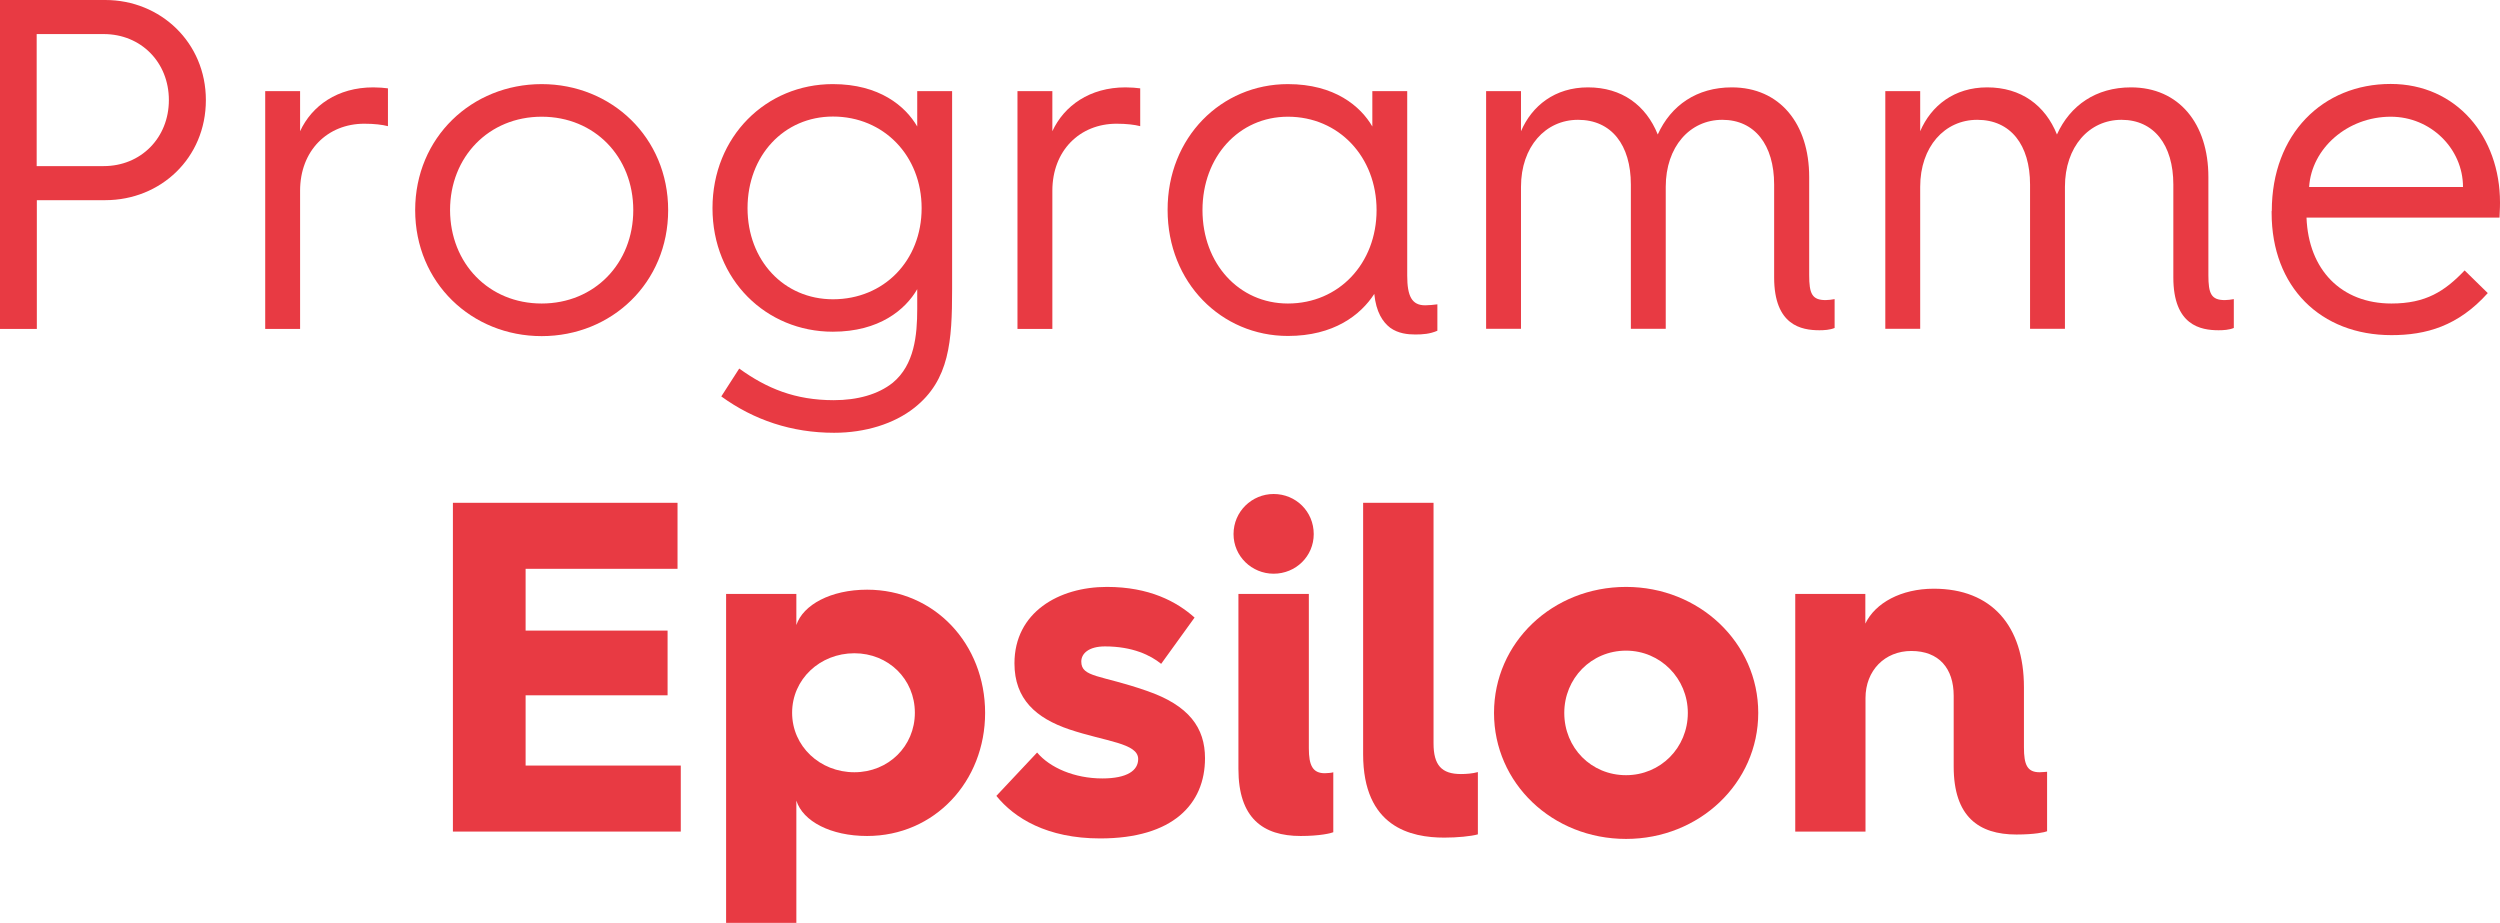
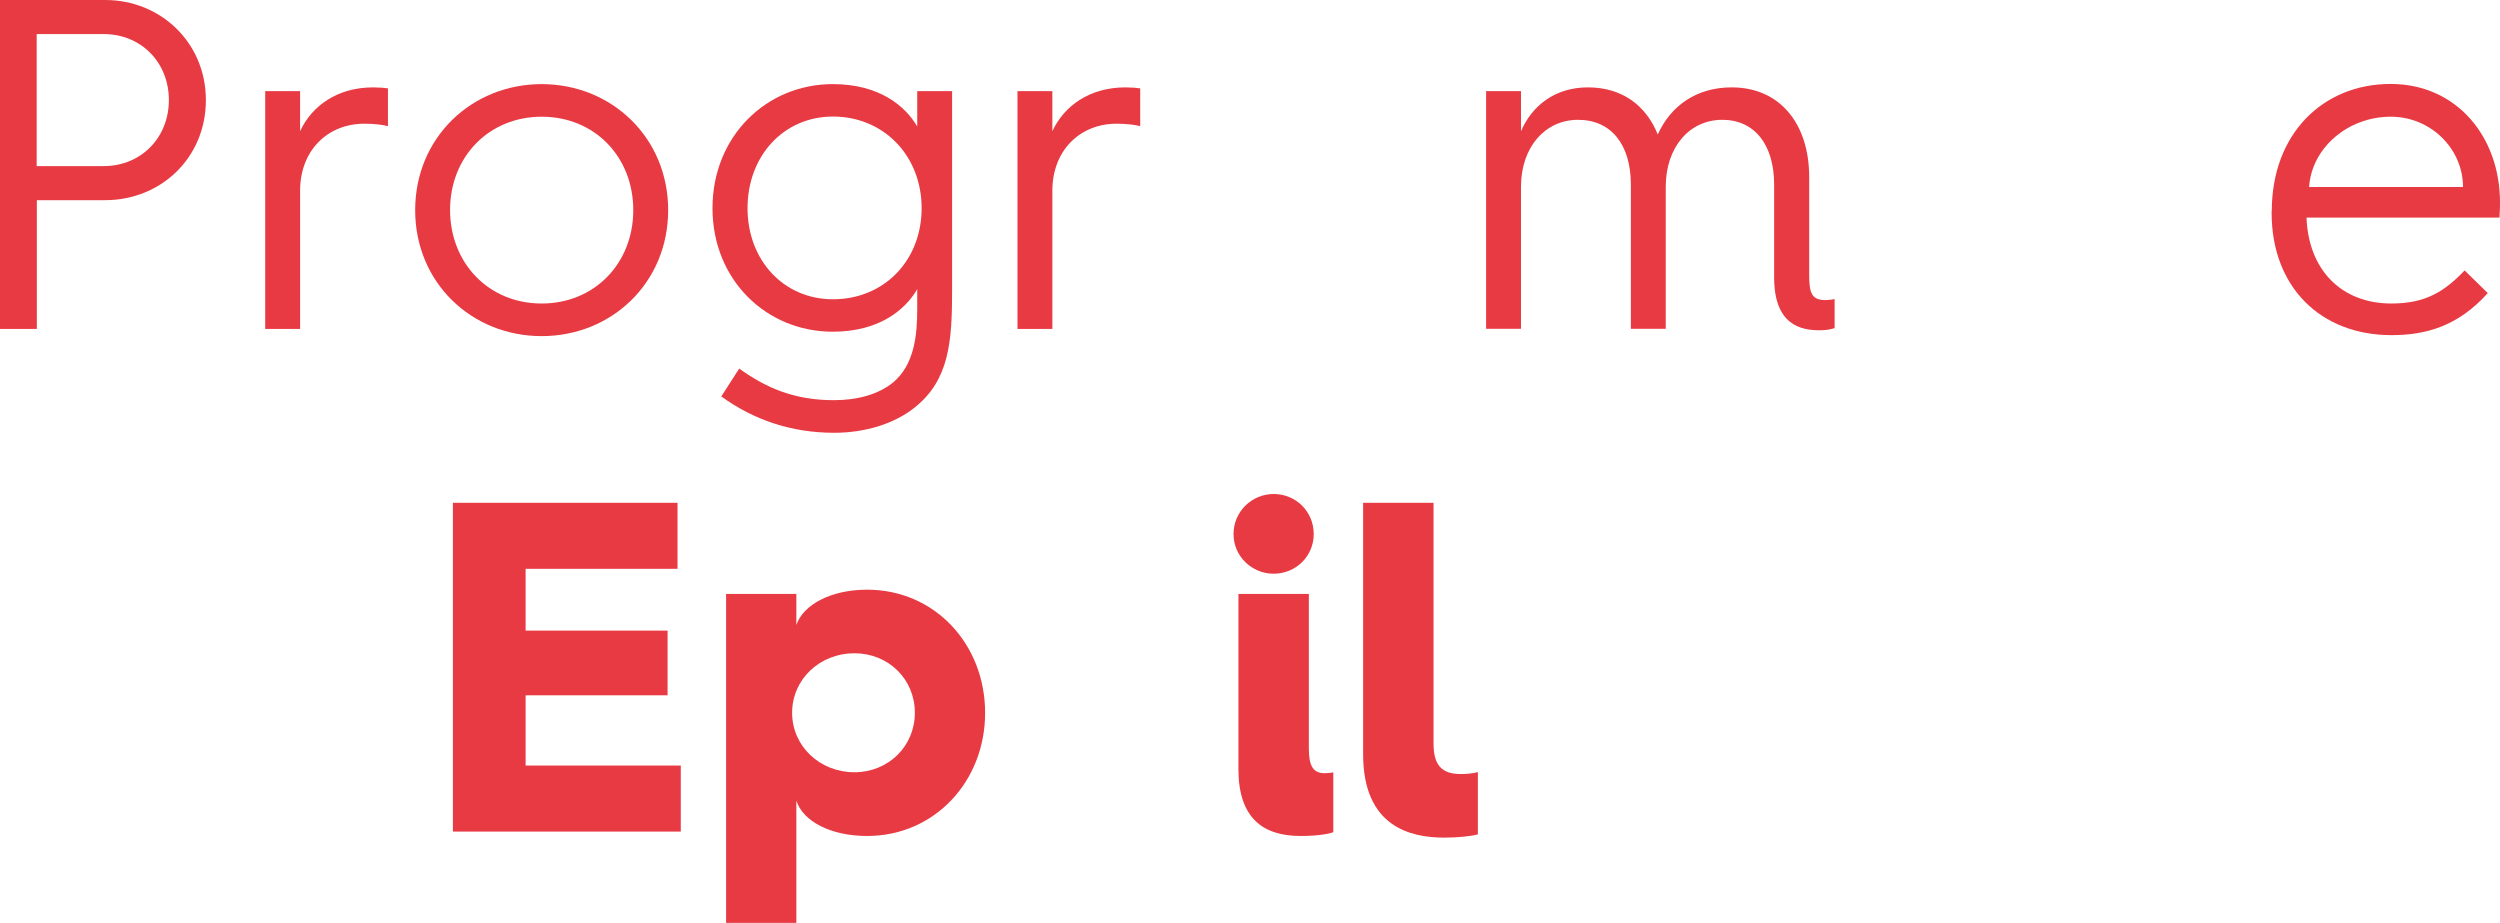
<svg xmlns="http://www.w3.org/2000/svg" version="1.1" id="Vrstva_1" x="0px" y="0px" viewBox="0 0 153.37 56.616" xml:space="preserve" width="153.37" height="56.616">
  <defs id="defs16">
	
	
	
	
	
	
	
	
	
	
	
	
	
	
	
	
</defs>
  <style type="text/css" id="style1">
	.st0{fill:#E83A43;}
</style>
  <g id="g17" transform="translate(0,-0.54)">
    <path class="st0" d="m 0,0.54 h 6.46 c 3.39,0 6.17,2.61 6.17,6.14 0,3.56 -2.78,6.14 -6.17,6.14 h -4.2 v 7.9 H 0 Z m 6.36,10.19 c 2.29,0 4,-1.74 4,-4.05 0,-2.32 -1.71,-4.05 -4,-4.05 H 2.25 v 8.1 z" id="path1" />
    <path class="st0" d="m 16.27,6.13 h 2.14 V 8.59 C 19.13,7.03 20.7,5.9 22.9,5.9 c 0.32,0 0.69,0.03 0.9,0.06 V 8.28 C 23.45,8.19 22.96,8.13 22.35,8.13 c -2.26,0 -3.94,1.65 -3.94,4.11 v 8.48 h -2.14 z" id="path2" />
    <path class="st0" d="m 33.23,5.7 c 4.28,0 7.76,3.27 7.76,7.73 0,4.46 -3.47,7.73 -7.76,7.73 -4.29,0 -7.76,-3.27 -7.76,-7.73 0,-4.46 3.48,-7.73 7.76,-7.73 z m 0,13.46 c 3.24,0 5.62,-2.46 5.62,-5.73 0,-3.27 -2.37,-5.73 -5.62,-5.73 -3.24,0 -5.62,2.46 -5.62,5.73 0.01,3.27 2.38,5.73 5.62,5.73 z" id="path3" />
    <path class="st0" d="m 51.15,25.09 c 1.45,0 2.72,-0.35 3.62,-1.07 1.33,-1.1 1.5,-2.92 1.5,-4.52 v -1.22 c -0.72,1.25 -2.32,2.61 -5.18,2.61 -4.08,0 -7.38,-3.18 -7.38,-7.58 0,-4.4 3.3,-7.61 7.38,-7.61 2.87,0 4.46,1.36 5.18,2.6 V 6.13 h 2.14 v 12.16 c 0,3.16 -0.15,5.56 -2.32,7.27 -1.24,0.98 -3.01,1.53 -4.92,1.53 -2.6,0 -4.92,-0.78 -6.92,-2.23 l 1.1,-1.71 c 1.69,1.22 3.43,1.94 5.8,1.94 z M 51.1,18.9 c 3.13,0 5.44,-2.37 5.44,-5.59 0,-3.21 -2.32,-5.62 -5.44,-5.62 -3.01,0 -5.24,2.4 -5.24,5.62 0,3.21 2.23,5.59 5.24,5.59 z" id="path4" />
    <path class="st0" d="m 62.42,6.13 h 2.14 v 2.46 c 0.72,-1.56 2.29,-2.69 4.49,-2.69 0.32,0 0.69,0.03 0.9,0.06 V 8.28 C 69.6,8.19 69.11,8.13 68.5,8.13 c -2.26,0 -3.94,1.65 -3.94,4.11 v 8.48 h -2.14 z" id="path5" />
-     <path class="st0" d="m 79.01,5.7 c 2.87,0 4.46,1.36 5.18,2.6 V 6.13 h 2.14 v 11.32 c 0,1.27 0.29,1.82 1.1,1.82 0.2,0 0.55,-0.03 0.75,-0.06 v 1.62 c -0.46,0.2 -0.9,0.23 -1.36,0.23 -0.46,0 -1.04,-0.06 -1.53,-0.41 -0.46,-0.35 -0.87,-0.96 -0.98,-2.08 -0.84,1.3 -2.49,2.58 -5.3,2.58 -4.08,0 -7.38,-3.27 -7.38,-7.73 C 71.62,8.97 74.92,5.7 79.01,5.7 Z m 0,13.46 c 3.13,0 5.44,-2.46 5.44,-5.73 0,-3.27 -2.32,-5.73 -5.44,-5.73 -3.01,0 -5.24,2.46 -5.24,5.73 0,3.27 2.23,5.73 5.24,5.73 z" id="path6" />
    <path class="st0" d="m 91.17,6.13 h 2.14 v 2.46 c 0.67,-1.56 2.08,-2.69 4.11,-2.69 2.08,0 3.56,1.1 4.28,2.89 0.81,-1.79 2.4,-2.89 4.54,-2.89 2.95,0 4.75,2.23 4.75,5.5 v 6.02 c 0,1.13 0.17,1.53 1.01,1.53 0.17,0 0.38,-0.03 0.55,-0.06 v 1.77 c -0.29,0.12 -0.64,0.14 -0.93,0.14 -1.1,0 -2.78,-0.29 -2.78,-3.24 v -5.7 c 0,-2.43 -1.19,-3.97 -3.18,-3.97 -1.99,0 -3.47,1.65 -3.47,4.11 v 8.71 h -2.14 v -8.85 c 0,-2.43 -1.19,-3.97 -3.24,-3.97 -2,0 -3.5,1.65 -3.5,4.11 v 8.71 h -2.14 z" id="path7" />
-     <path class="st0" d="m 115.66,6.13 h 2.14 v 2.46 c 0.67,-1.56 2.08,-2.69 4.11,-2.69 2.08,0 3.56,1.1 4.28,2.89 0.81,-1.79 2.4,-2.89 4.54,-2.89 2.95,0 4.75,2.23 4.75,5.5 v 6.02 c 0,1.13 0.17,1.53 1.01,1.53 0.17,0 0.38,-0.03 0.55,-0.06 v 1.77 c -0.29,0.12 -0.64,0.14 -0.93,0.14 -1.1,0 -2.78,-0.29 -2.78,-3.24 v -5.7 c 0,-2.43 -1.19,-3.97 -3.18,-3.97 -1.99,0 -3.47,1.65 -3.47,4.11 v 8.71 h -2.14 v -8.85 c 0,-2.43 -1.19,-3.97 -3.24,-3.97 -2,0 -3.5,1.65 -3.5,4.11 v 8.71 h -2.14 z" id="path8" />
    <path class="st0" d="m 139.37,13.48 c 0,-4.72 3.13,-7.79 7.29,-7.79 4.05,0 6.71,3.24 6.71,7.27 0,0 0,0.49 -0.03,0.93 H 141.5 c 0.12,3.21 2.14,5.27 5.21,5.27 2.11,0 3.27,-0.75 4.49,-2.03 l 1.42,1.39 c -1.82,2.03 -3.79,2.58 -5.91,2.58 -4.34,0 -7.35,-2.95 -7.35,-7.5 v -0.12 z m 11.73,-1.47 c 0,-2.34 -1.97,-4.31 -4.43,-4.31 -2.66,0 -4.86,1.94 -5.01,4.31 z" id="path9" />
  </g>
  <g id="g16" transform="translate(-136.955,30.306)">
    <path class="st0" d="m 164.74,0.54 h 13.78 v 4.05 h -9.32 v 3.79 h 8.71 v 3.97 h -8.71 v 4.31 h 9.52 v 4.05 h -13.98 z" id="path10" />
    <path class="st0" d="m 181.5,6.13 h 4.31 v 1.91 c 0.41,-1.24 2.11,-2.17 4.34,-2.17 4.14,0 7.24,3.33 7.24,7.56 0,4.2 -3.1,7.55 -7.24,7.55 -2.23,0 -3.94,-0.9 -4.34,-2.17 v 7.5 h -4.31 z m 7.87,10.94 c 2.08,0 3.71,-1.59 3.71,-3.65 0,-2.06 -1.62,-3.65 -3.71,-3.65 -2.11,0 -3.82,1.59 -3.82,3.65 0,2.06 1.71,3.65 3.82,3.65 z" id="path11" />
-     <path class="st0" d="m 200.58,15.86 c 0.78,0.93 2.29,1.59 4,1.59 1.53,0 2.2,-0.49 2.2,-1.19 0,-0.98 -2,-1.07 -4.23,-1.82 -2.03,-0.69 -3.36,-1.85 -3.36,-4.05 0,-3.13 2.72,-4.69 5.67,-4.69 2.61,0 4.28,0.9 5.38,1.88 l -2.05,2.84 c -0.64,-0.52 -1.74,-1.07 -3.45,-1.07 -0.98,0 -1.45,0.43 -1.45,0.93 0,0.98 1.19,0.81 4,1.79 2.63,0.9 3.59,2.29 3.59,4.14 0,2.81 -1.97,4.92 -6.43,4.92 -3.27,0 -5.27,-1.25 -6.37,-2.61 z" id="path12" />
    <path class="st0" d="m 212.63,2.46 c 0,-1.39 1.13,-2.46 2.46,-2.46 1.36,0 2.46,1.07 2.46,2.46 0,1.36 -1.1,2.43 -2.46,2.43 -1.34,0 -2.46,-1.07 -2.46,-2.43 z m 0.31,3.67 h 4.31 v 9.47 c 0,1.04 0.23,1.53 0.98,1.53 0.17,0 0.46,-0.03 0.52,-0.06 v 3.68 c -0.14,0.06 -0.81,0.23 -2,0.23 -2.32,0 -3.82,-1.1 -3.82,-4.11 V 6.13 Z" id="path13" />
    <path class="st0" d="m 220.59,0.54 h 4.31 V 15.3 c 0,1.33 0.49,1.88 1.68,1.88 0.32,0 0.72,-0.03 1.04,-0.12 v 3.82 c -0.43,0.12 -1.27,0.2 -2.06,0.2 -2.05,0 -4.98,-0.64 -4.98,-5.12 V 0.54 Z" id="path14" />
-     <path class="st0" d="m 236.71,5.7 c 4.49,0 8.11,3.42 8.11,7.73 0,4.31 -3.62,7.73 -8.11,7.73 -4.52,0 -8.1,-3.42 -8.1,-7.73 0,-4.32 3.59,-7.73 8.1,-7.73 z m 0,11.55 c 2.11,0 3.79,-1.68 3.79,-3.82 0,-2.11 -1.68,-3.82 -3.79,-3.82 -2.14,0 -3.79,1.71 -3.79,3.82 0,2.14 1.65,3.82 3.79,3.82 z" id="path15" />
-     <path class="st0" d="m 247.08,6.13 h 4.31 v 1.82 c 0.61,-1.27 2.2,-2.14 4.2,-2.14 3.56,0 5.53,2.29 5.53,6.05 v 3.68 c 0,1.07 0.2,1.53 0.96,1.53 0.17,0 0.41,-0.03 0.46,-0.03 v 3.65 c -0.14,0.06 -0.75,0.2 -1.88,0.2 -2.32,0 -3.85,-1.1 -3.85,-4.17 v -4.34 c 0,-1.68 -0.9,-2.75 -2.6,-2.75 -1.62,0 -2.81,1.19 -2.81,2.89 v 8.19 h -4.31 V 6.13 Z" id="path16" />
  </g>
</svg>